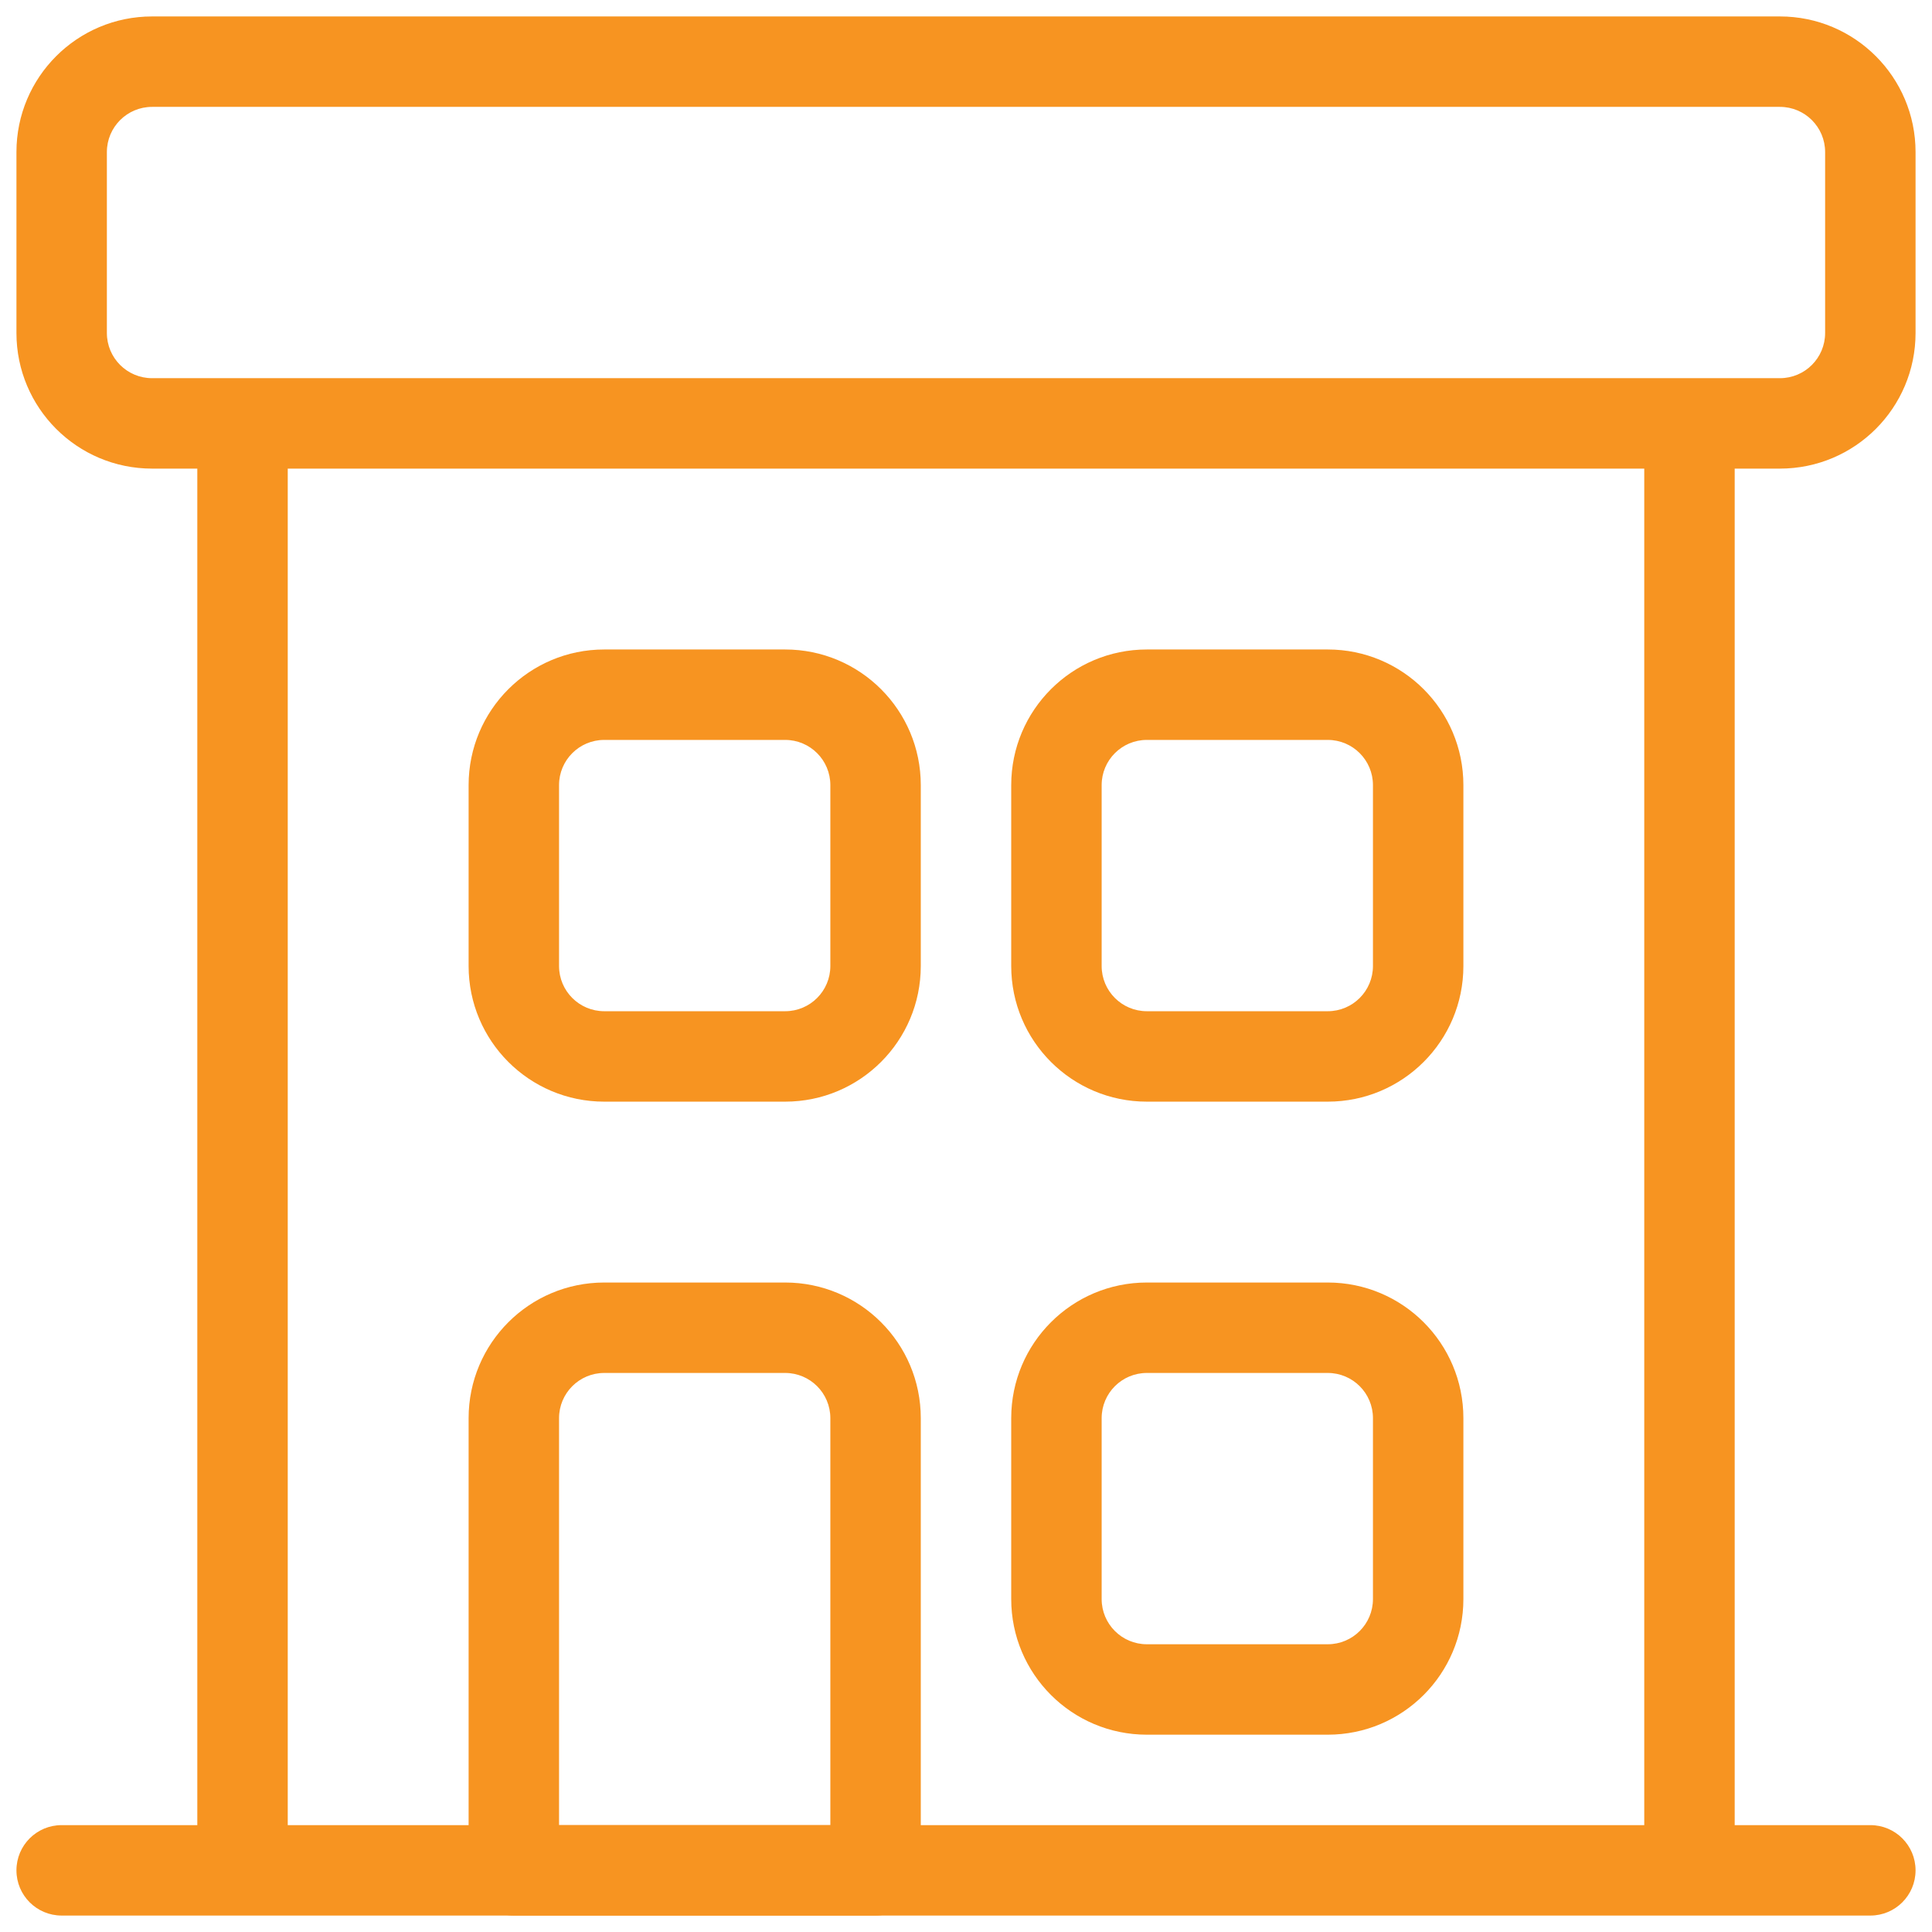
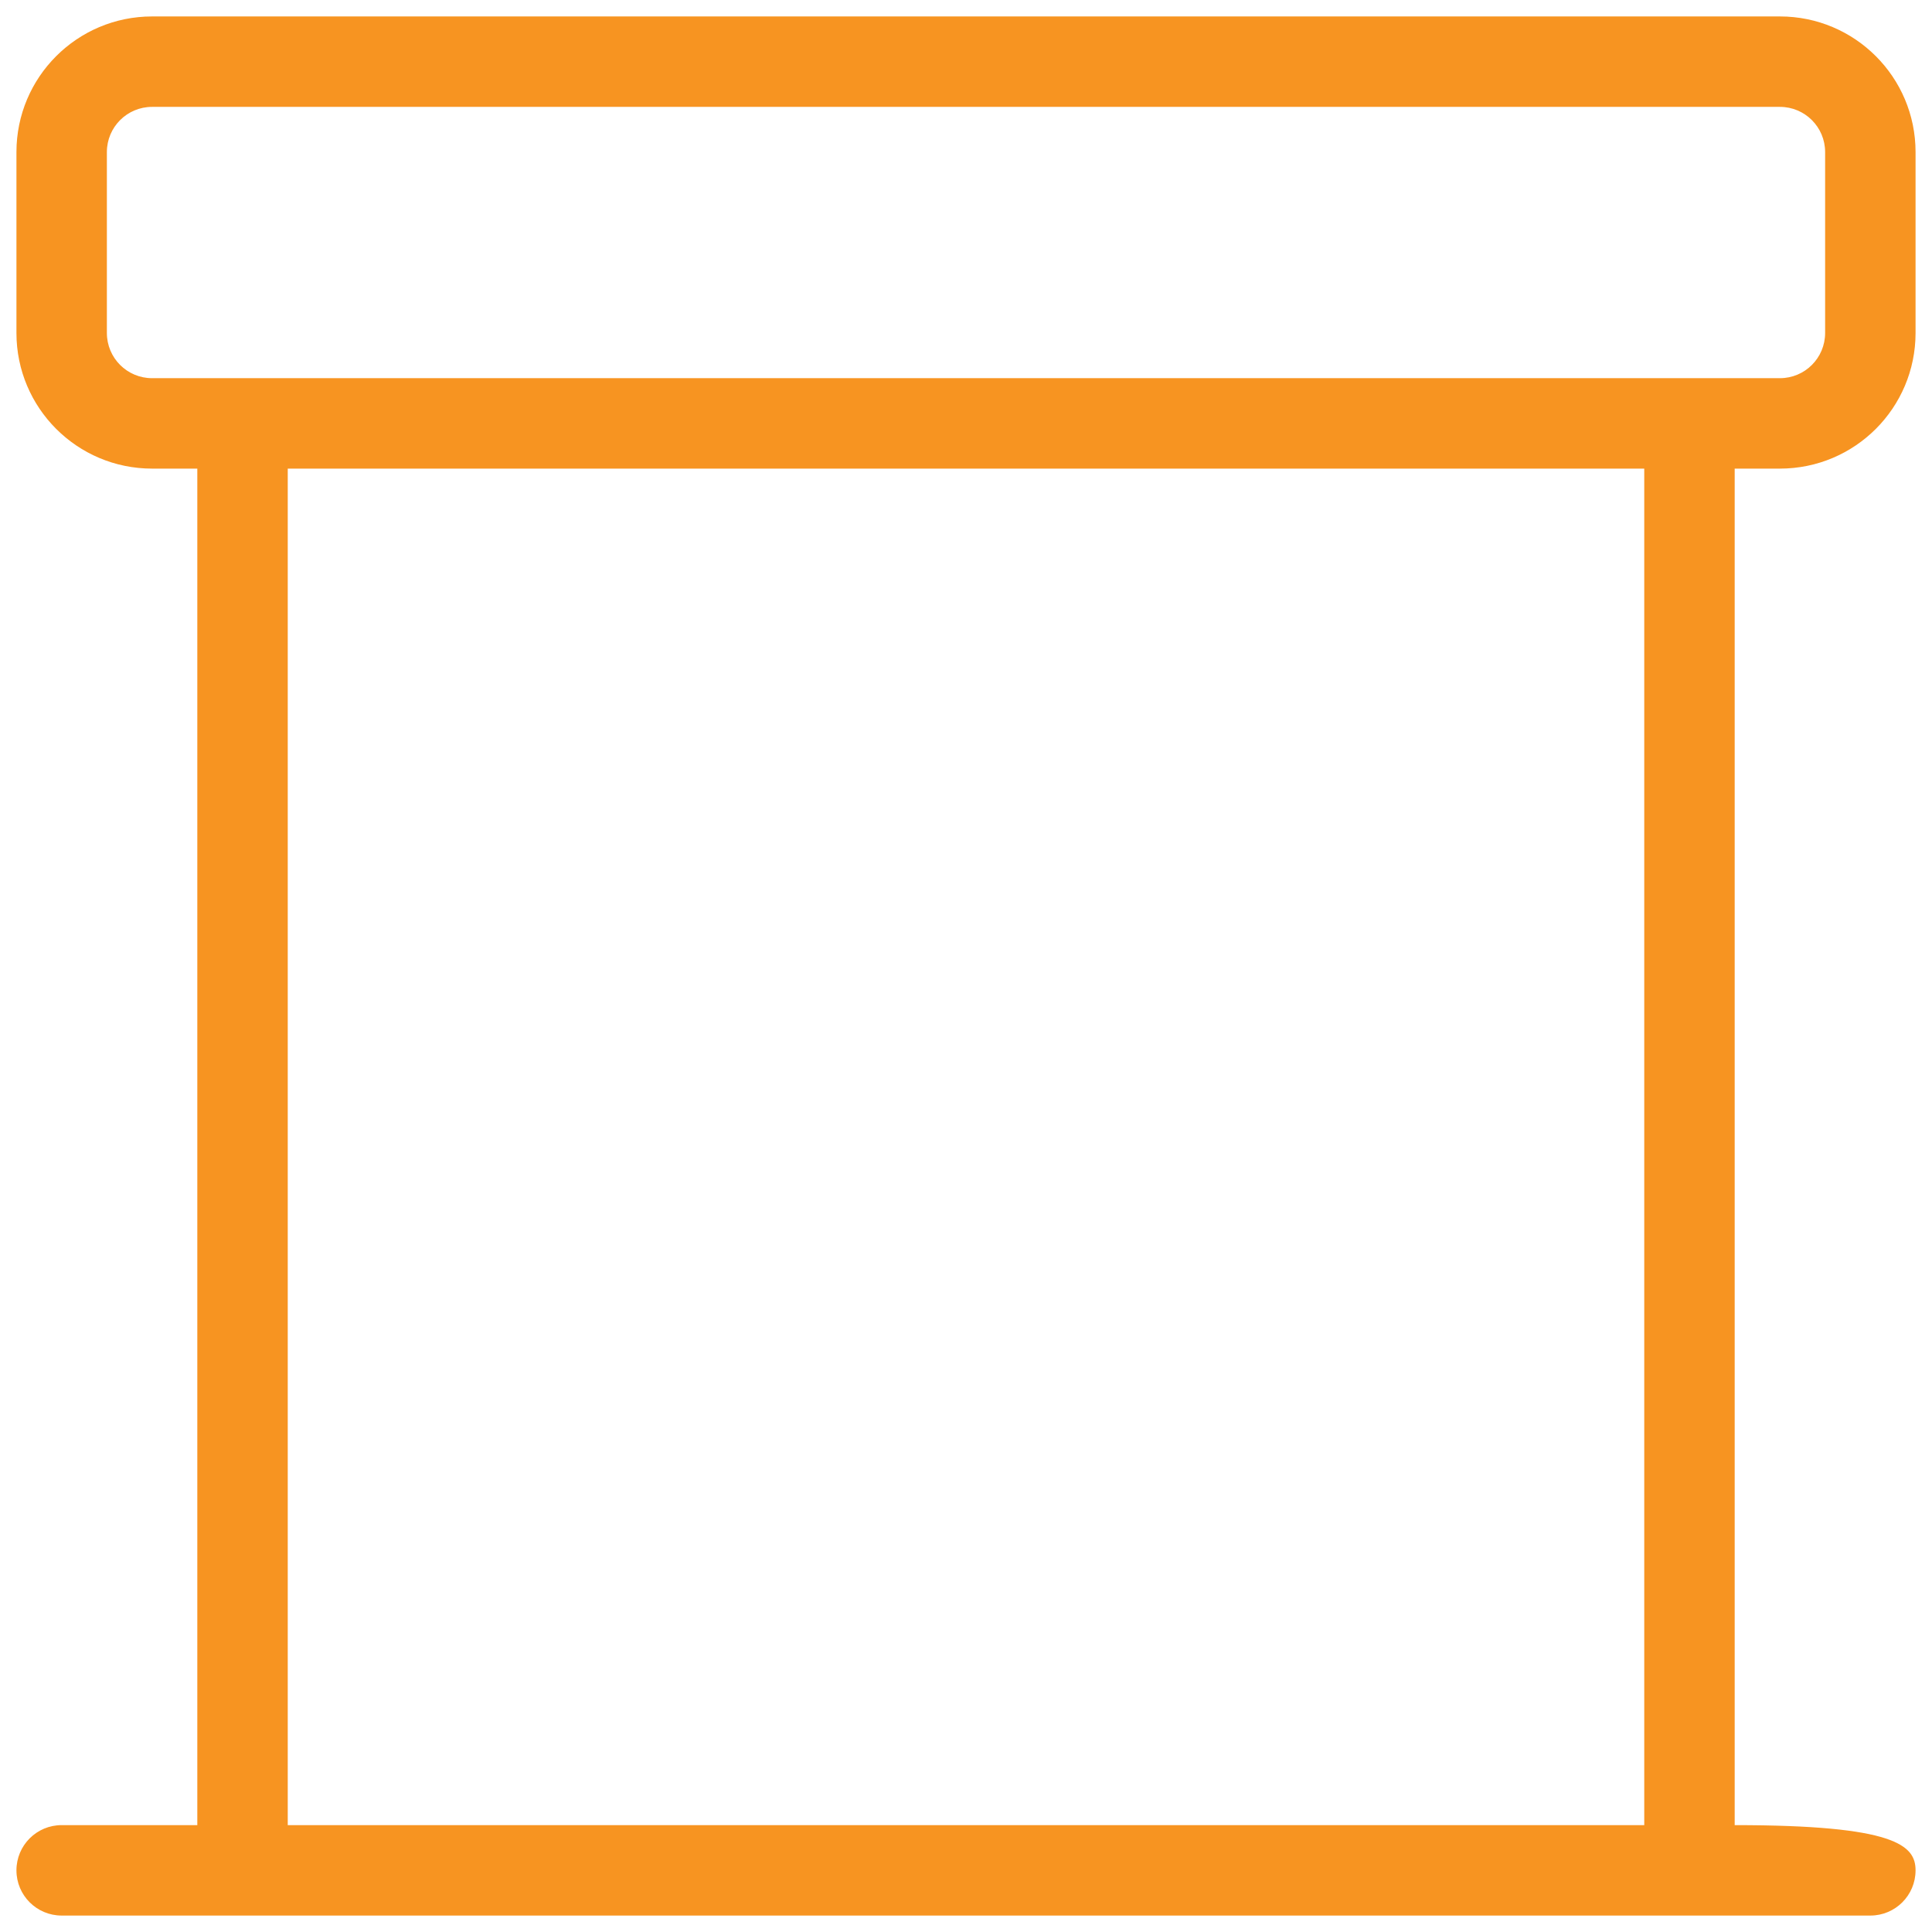
<svg xmlns="http://www.w3.org/2000/svg" width="47px" height="47px" viewBox="0 0 47 47" version="1.1">
  <title>iconspace_Office Building 1_25px</title>
  <desc>Created with Sketch.</desc>
  <defs />
  <g id="Page-1" stroke="none" stroke-width="1" fill="none" fill-rule="evenodd">
    <g id="Business-Icon-Line-Black" transform="translate(-445, -43)">
      <g id="iconspace_Office-Building-1_25px" transform="translate(441, 39)">
-         <polygon id="Path" points="0 0 55 0 55 55 0 55" />
-         <path d="M18.7,19.8 L23.1,19.8 C24.923,19.8 26.4,21.277 26.4,23.1 L26.4,27.5 C26.4,29.323 24.923,30.8 23.1,30.8 L18.7,30.8 C16.877,30.8 15.4,29.323 15.4,27.5 L15.4,23.1 C15.4,21.277 16.877,19.8 18.7,19.8 Z M31.9,19.8 L36.3,19.8 C38.123,19.8 39.6,21.277 39.6,23.1 L39.6,27.5 C39.6,29.323 38.123,30.8 36.3,30.8 L31.9,30.8 C30.077,30.8 28.6,29.323 28.6,27.5 L28.6,23.1 C28.6,21.277 30.077,19.8 31.9,19.8 Z M18.7,35.2 L23.1,35.2 C24.923,35.2 26.4,36.677 26.4,38.5 L26.4,49.5 C26.4,50.108 25.908,50.6 25.3,50.6 L16.5,50.6 C15.892,50.6 15.4,50.108 15.4,49.5 L15.4,38.5 C15.4,36.677 16.877,35.2 18.7,35.2 Z M31.9,35.2 L36.3,35.2 C38.123,35.2 39.6,36.677 39.6,38.5 L39.6,42.9 C39.6,44.723 38.123,46.2 36.3,46.2 L31.9,46.2 C30.077,46.2 28.6,44.723 28.6,42.9 L28.6,38.5 C28.6,36.677 30.077,35.2 31.9,35.2 Z M18.7,22 C18.092,22 17.6,22.492 17.6,23.1 L17.6,27.5 C17.6,28.108 18.092,28.6 18.7,28.6 L23.1,28.6 C23.708,28.6 24.2,28.108 24.2,27.5 L24.2,23.1 C24.2,22.492 23.708,22 23.1,22 L18.7,22 Z M31.9,22 C31.292,22 30.8,22.492 30.8,23.1 L30.8,27.5 C30.8,28.108 31.292,28.6 31.9,28.6 L36.3,28.6 C36.908,28.6 37.4,28.108 37.4,27.5 L37.4,23.1 C37.4,22.492 36.908,22 36.3,22 L31.9,22 Z M24.2,48.4 L24.2,38.5 C24.2,37.892 23.708,37.4 23.1,37.4 L18.7,37.4 C18.092,37.4 17.6,37.892 17.6,38.5 L17.6,48.4 L24.2,48.4 Z M31.9,37.4 C31.292,37.4 30.8,37.892 30.8,38.5 L30.8,42.9 C30.8,43.508 31.292,44 31.9,44 L36.3,44 C36.908,44 37.4,43.508 37.4,42.9 L37.4,38.5 C37.4,37.892 36.908,37.4 36.3,37.4 L31.9,37.4 Z" id="Path" fill="#F79421" fill-rule="nonzero" />
-         <path d="M46.2,15.4 L46.2,48.4 L49.5,48.4 C50.108,48.4 50.6,48.892 50.6,49.5 C50.6,50.108 50.108,50.6 49.5,50.6 L5.5,50.6 C4.892,50.6 4.4,50.108 4.4,49.5 C4.4,48.892 4.892,48.4 5.5,48.4 L8.8,48.4 L8.8,15.4 L7.7,15.4 C5.877,15.4 4.4,13.923 4.4,12.1 L4.4,7.7 C4.4,5.877 5.877,4.4 7.7,4.4 L47.3,4.4 C49.123,4.4 50.6,5.877 50.6,7.7 L50.6,12.1 C50.6,13.923 49.123,15.4 47.3,15.4 L46.2,15.4 Z M44,15.4 L11,15.4 L11,48.4 L44,48.4 L44,15.4 Z M7.7,6.6 C7.092,6.6 6.6,7.092 6.6,7.7 L6.6,12.1 C6.6,12.708 7.092,13.2 7.7,13.2 L47.3,13.2 C47.908,13.2 48.4,12.708 48.4,12.1 L48.4,7.7 C48.4,7.092 47.908,6.6 47.3,6.6 L7.7,6.6 Z" id="Path" fill="#F79421" fill-rule="nonzero" />
+         <path d="M46.2,15.4 L46.2,48.4 C50.108,48.4 50.6,48.892 50.6,49.5 C50.6,50.108 50.108,50.6 49.5,50.6 L5.5,50.6 C4.892,50.6 4.4,50.108 4.4,49.5 C4.4,48.892 4.892,48.4 5.5,48.4 L8.8,48.4 L8.8,15.4 L7.7,15.4 C5.877,15.4 4.4,13.923 4.4,12.1 L4.4,7.7 C4.4,5.877 5.877,4.4 7.7,4.4 L47.3,4.4 C49.123,4.4 50.6,5.877 50.6,7.7 L50.6,12.1 C50.6,13.923 49.123,15.4 47.3,15.4 L46.2,15.4 Z M44,15.4 L11,15.4 L11,48.4 L44,48.4 L44,15.4 Z M7.7,6.6 C7.092,6.6 6.6,7.092 6.6,7.7 L6.6,12.1 C6.6,12.708 7.092,13.2 7.7,13.2 L47.3,13.2 C47.908,13.2 48.4,12.708 48.4,12.1 L48.4,7.7 C48.4,7.092 47.908,6.6 47.3,6.6 L7.7,6.6 Z" id="Path" fill="#F79421" fill-rule="nonzero" />
      </g>
    </g>
  </g>
</svg>